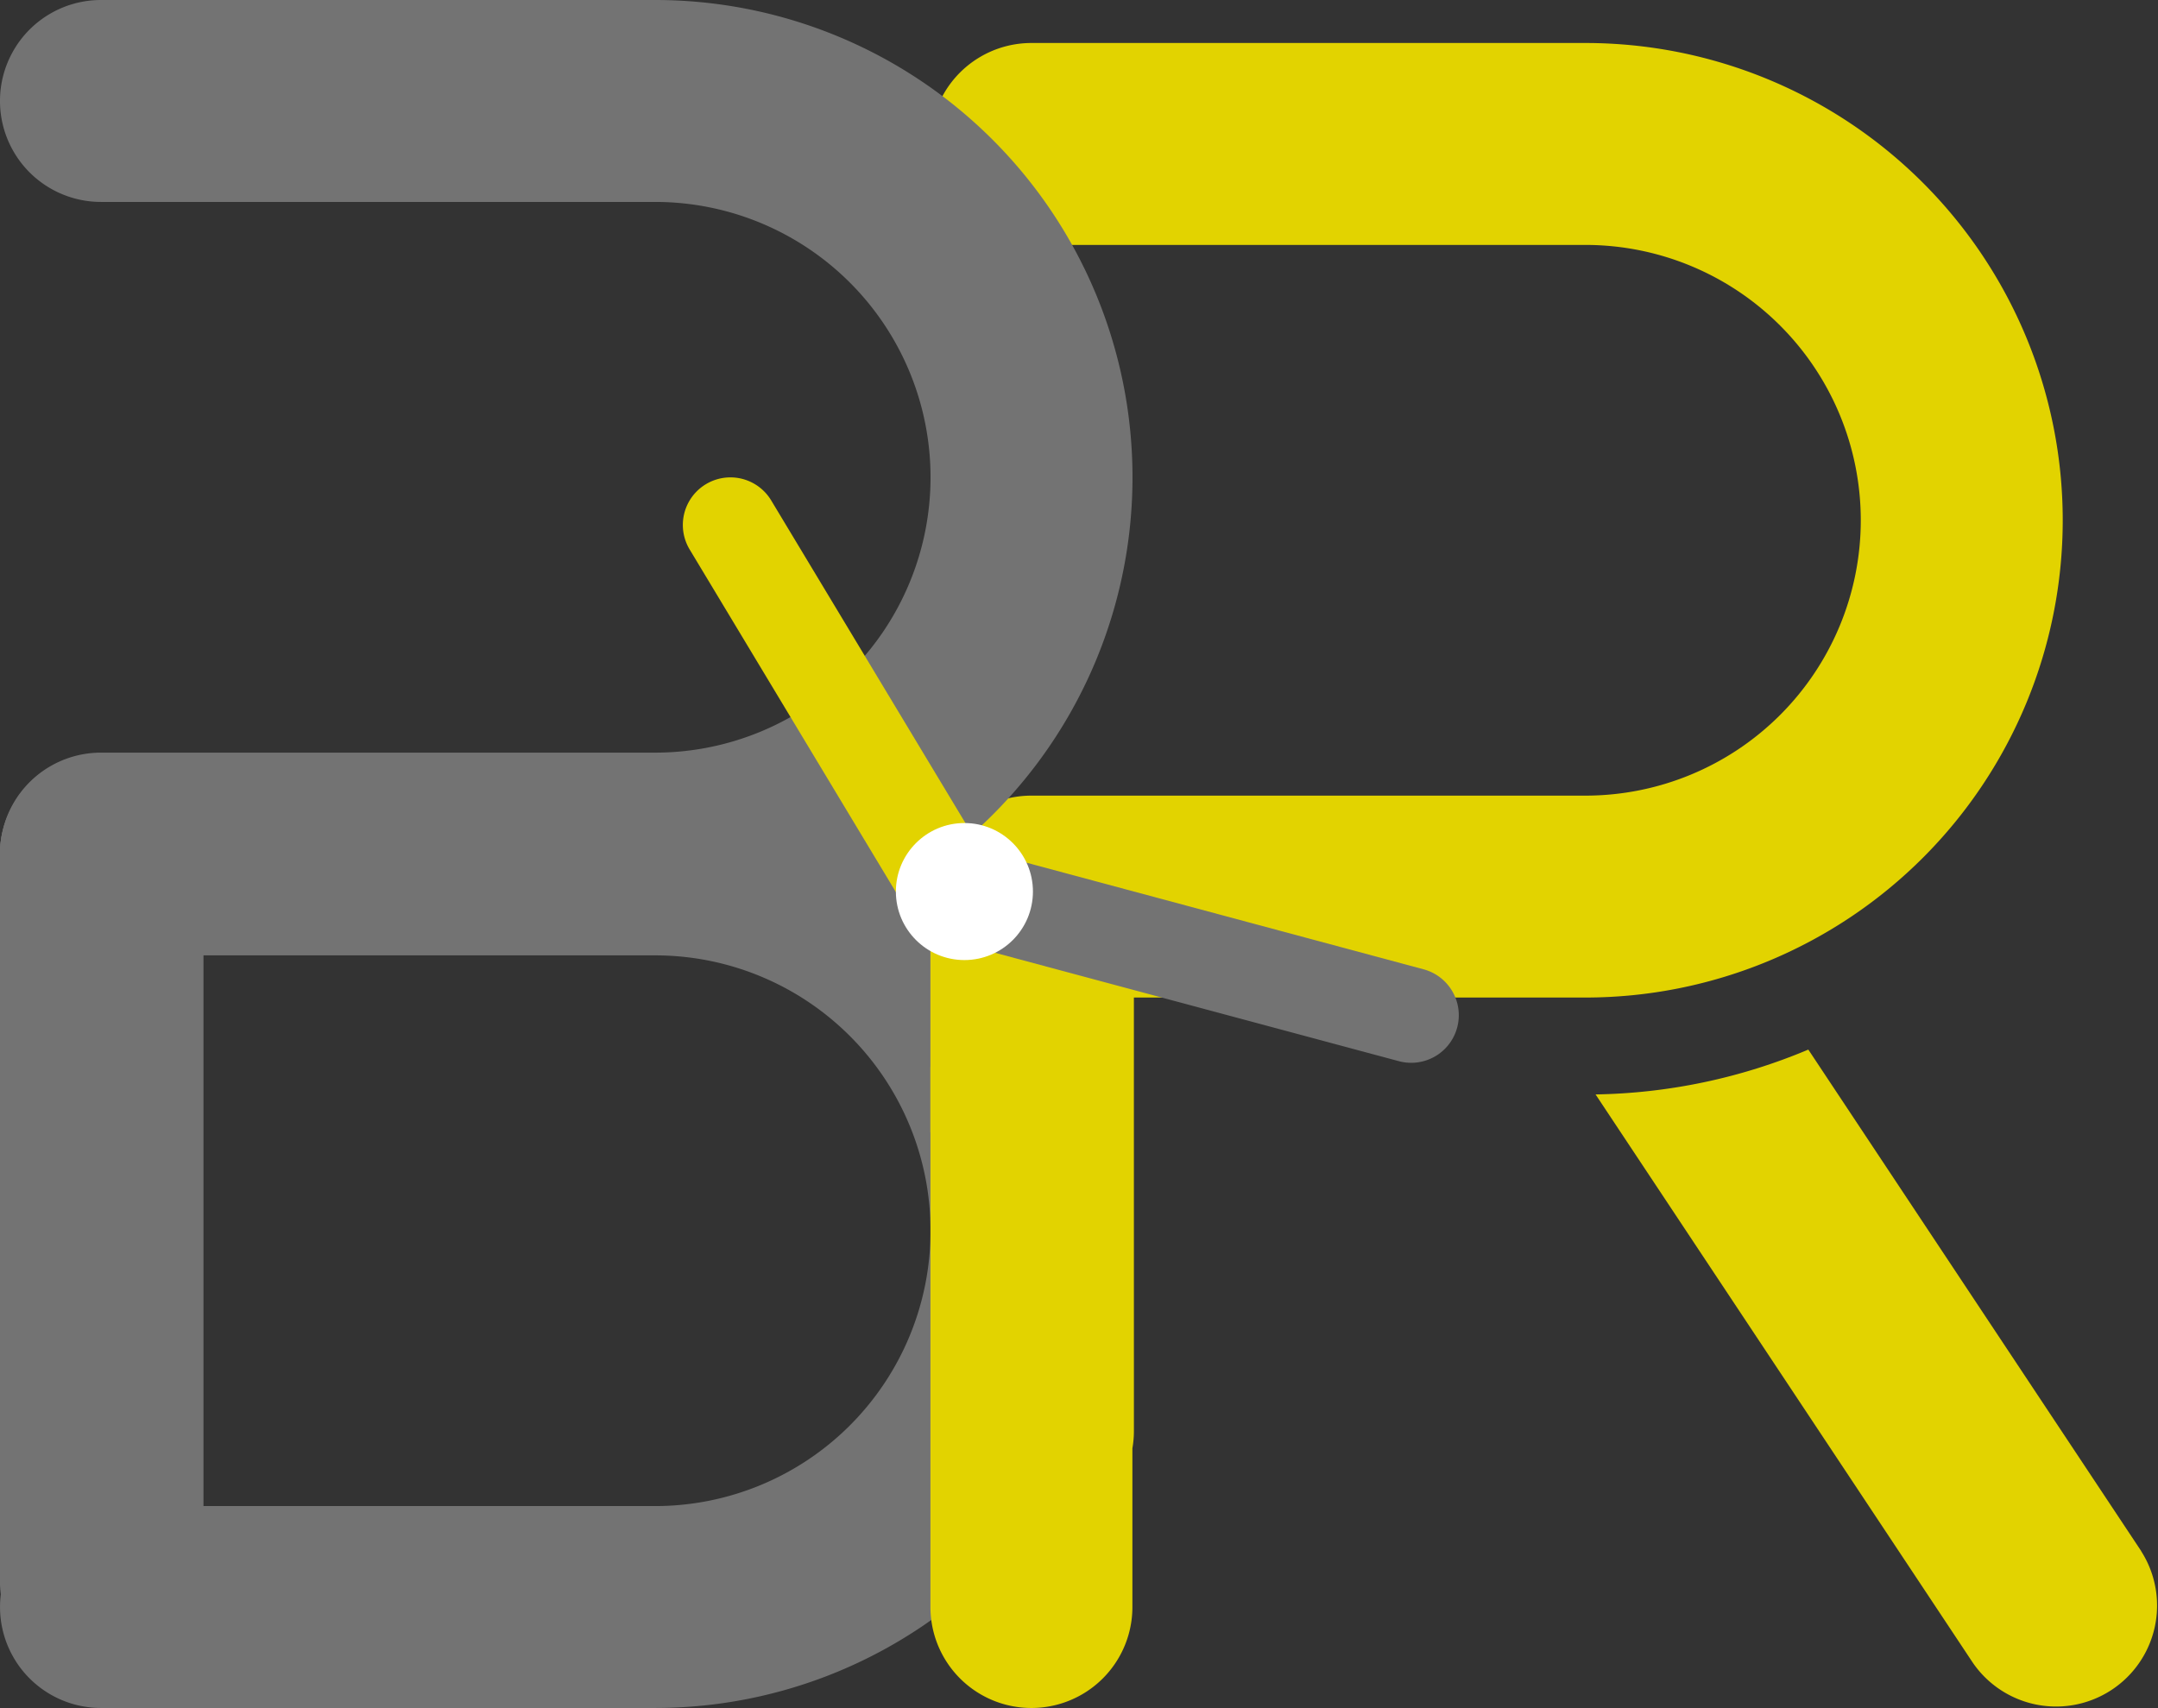
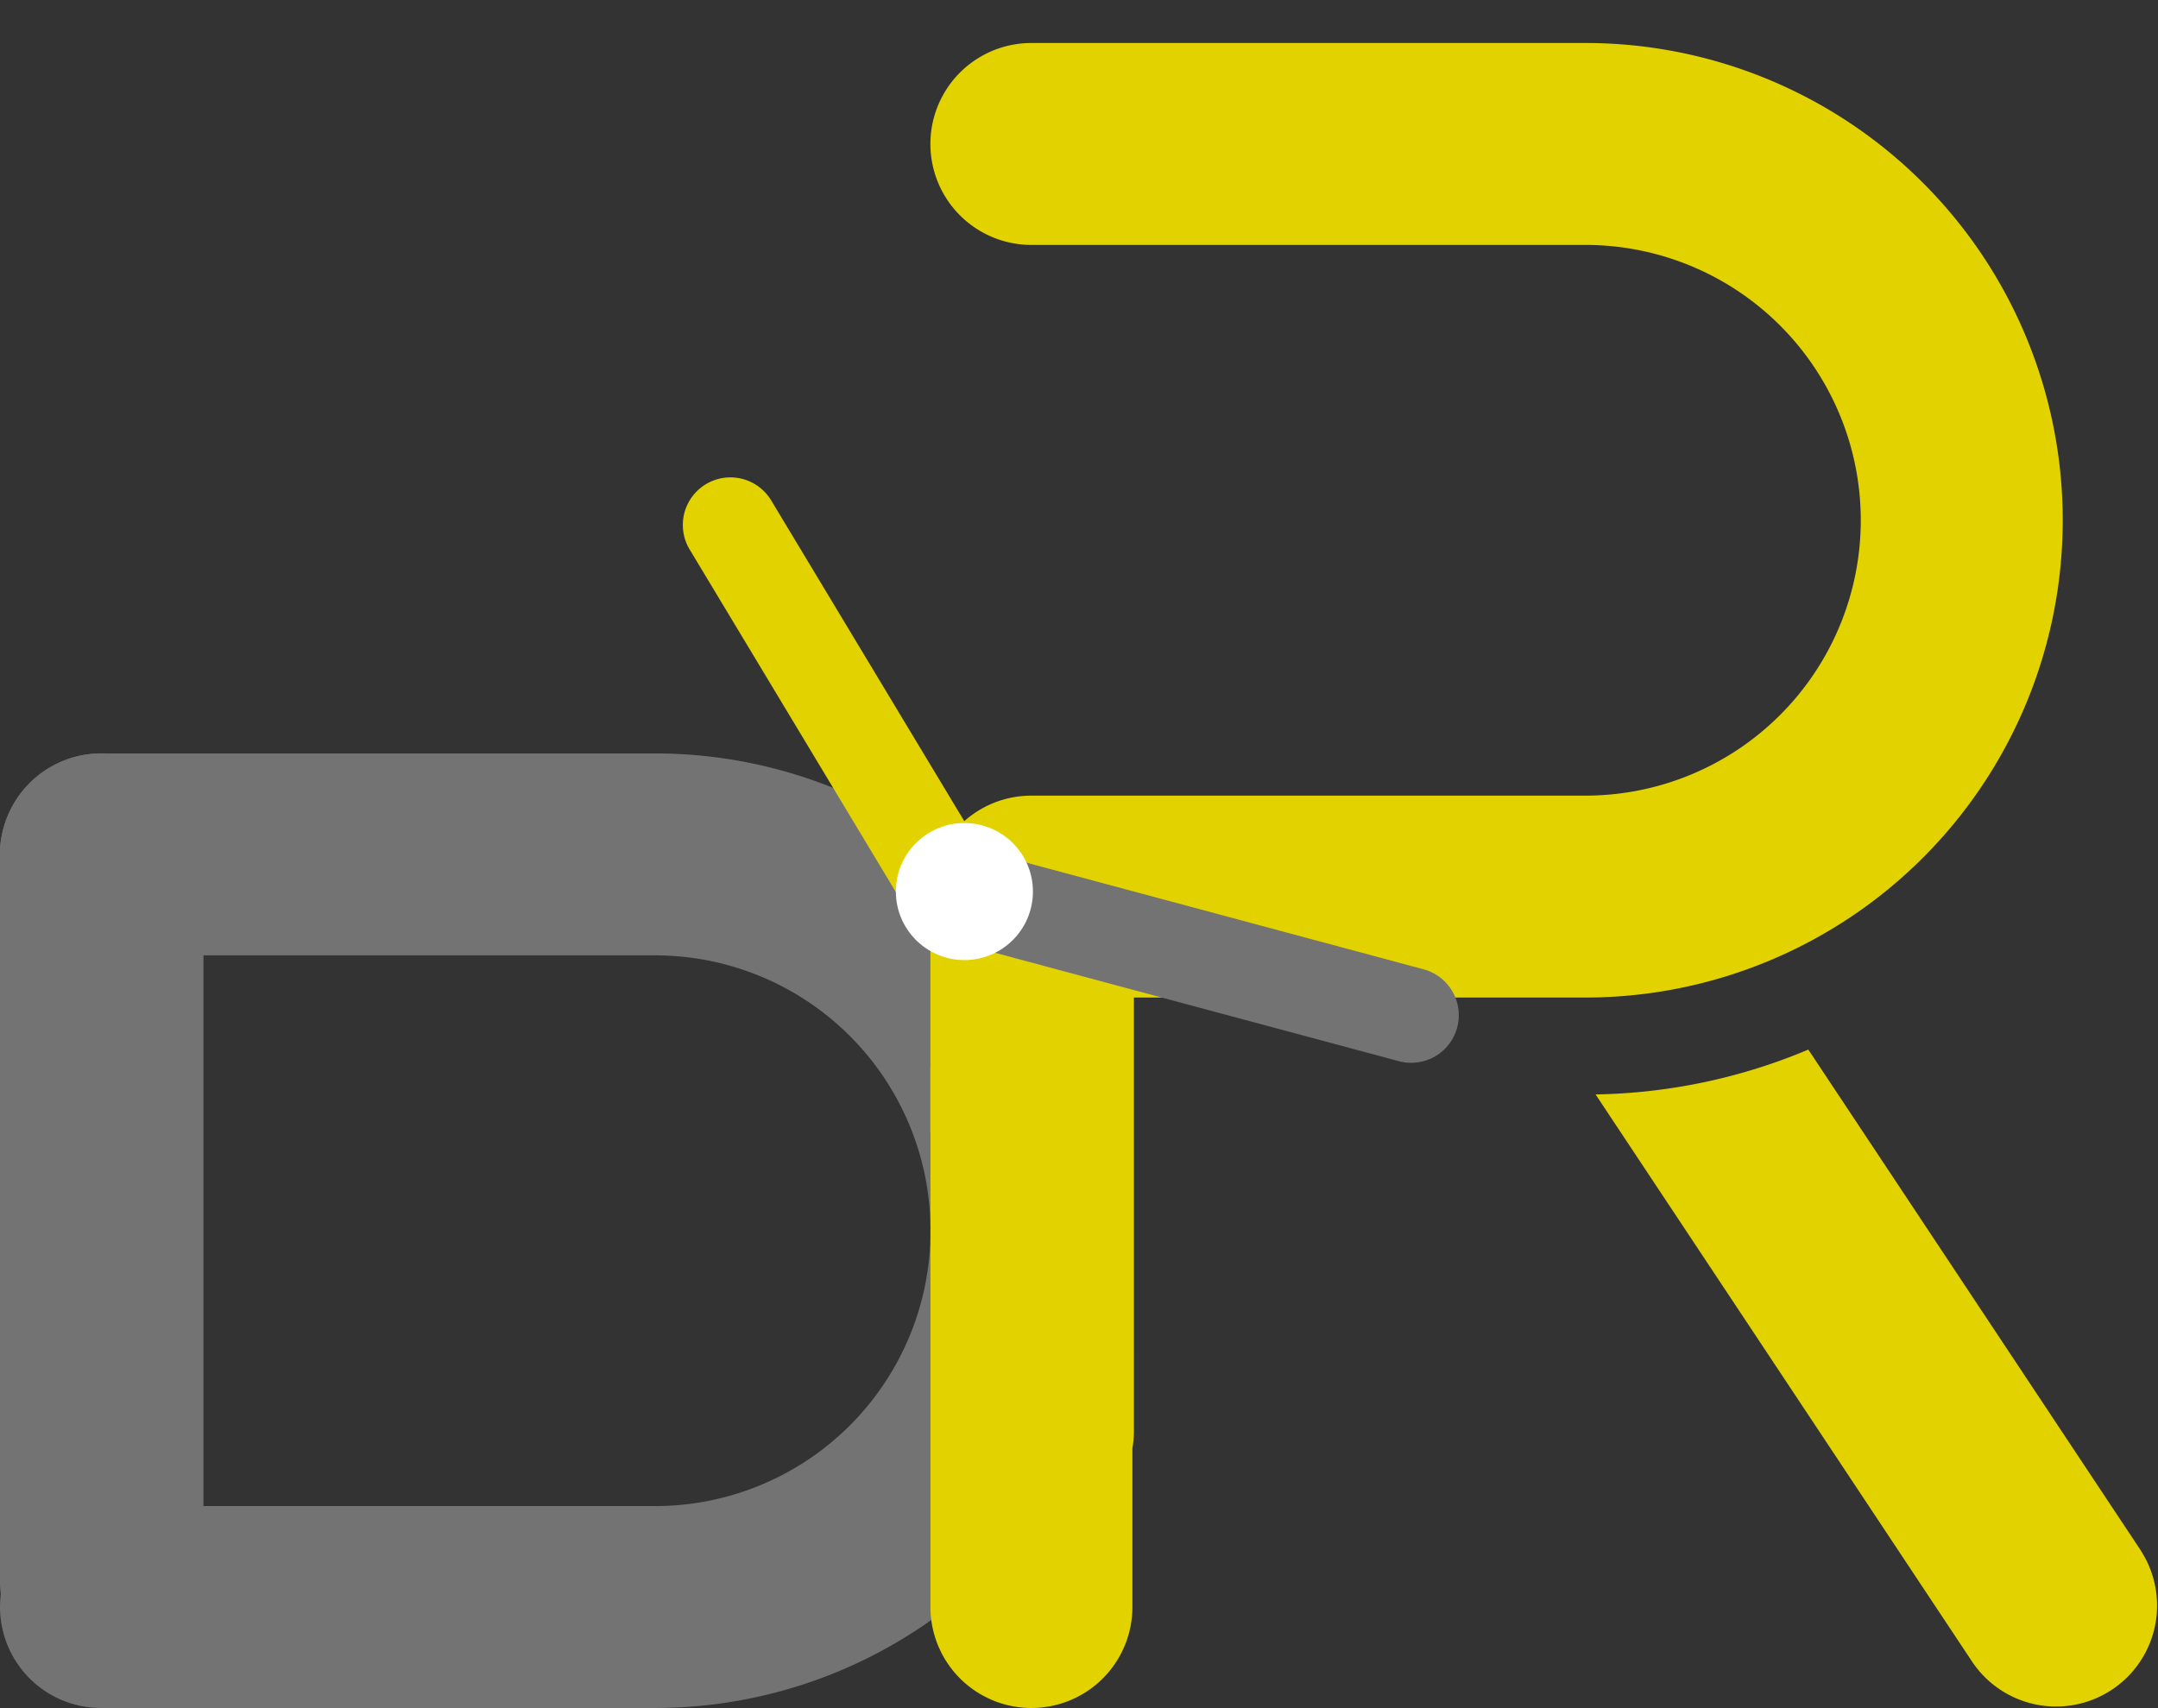
<svg xmlns="http://www.w3.org/2000/svg" width="86.219" height="68.25" viewBox="0 0 86.219 68.25">
  <rect x="0" y="0" width="86.219" height="68.25" fill="#333333" stroke="none" />
  <g id="logo-BR" transform="translate(-233.625 -56.74)">
    <path id="Tracé_4031" data-name="Tracé 4031" d="M316.8,97.518a19.071,19.071,0,1,0,0-38.143H294.666a4.034,4.034,0,1,0,0,8.069H316.8a11,11,0,0,1,0,22.006H294.666a4.034,4.034,0,1,0,0,8.068Zm0,0" transform="translate(-19.834 -0.917)" fill="#e2d300" />
-     <path id="Tracé_4032" data-name="Tracé 4032" d="M259.8,94.884a19.072,19.072,0,0,0,0-38.144H237.659a4.034,4.034,0,0,0,0,8.069H259.8a11,11,0,0,1,0,22.006H237.659a4.034,4.034,0,0,0,0,8.069Zm0,0" fill="#737373" />
    <path id="Tracé_4033" data-name="Tracé 4033" d="M259.8,141.054a19.071,19.071,0,1,0,0-38.143H237.66a4.034,4.034,0,0,0,0,8.069H259.8a11,11,0,0,1,0,22.006H237.66a4.034,4.034,0,1,0,0,8.068Zm0,0" transform="translate(0 -16.064)" fill="#737373" />
    <g id="Groupe_5656" data-name="Groupe 5656" transform="translate(297.377 98.686)">
      <path id="Tracé_4034" data-name="Tracé 4034" d="M353.187,141.1l-13.3-20.039a22.826,22.826,0,0,1-8.5,1.792l15.073,22.709a4.035,4.035,0,0,0,6.723-4.462Zm0,0" transform="translate(-331.391 -121.066)" fill="#e2d300" />
    </g>
    <path id="Tracé_4035" data-name="Tracé 4035" d="M298.761,112.483h-4.034a7.864,7.864,0,0,1-4.034-1.109v7.041l-.06-.033v21.582a4.034,4.034,0,0,0,8.069,0v-6.342a4.011,4.011,0,0,0,.06-.667Z" transform="translate(-19.834 -19.008)" fill="#e2d300" />
    <rect id="Rectangle_185" data-name="Rectangle 185" width="1.633" height="8.189" transform="translate(270.798 93.801)" fill="#e2d300" />
    <path id="Tracé_4036" data-name="Tracé 4036" d="M287.421,100.913l-8.427-14a1.9,1.9,0,0,0-3.258,1.96l8.823,14.661a1.9,1.9,0,0,0,1.135.856" transform="translate(-14.557 -10.176)" fill="#e2d300" />
    <path id="Tracé_4037" data-name="Tracé 4037" d="M291.153,112.35l18.376,4.933a1.9,1.9,0,1,0,.987-3.671l-17.636-4.736" transform="translate(-20.015 -18.139)" fill="#737373" />
    <circle id="Ellipse_29" data-name="Ellipse 29" cx="2.738" cy="2.738" r="2.738" transform="translate(269.418 89.628)" fill="#fff" />
    <g id="Groupe_5812" data-name="Groupe 5812" transform="translate(233.625 86.847)">
      <path id="Tracé_4030" data-name="Tracé 4030" d="M237.556,139.85a3.934,3.934,0,0,1-4.065-3.787V106.637a4.075,4.075,0,0,1,8.13,0v29.425A3.934,3.934,0,0,1,237.556,139.85Z" transform="translate(-233.491 -102.85)" fill="#737373" />
    </g>
  </g>
</svg>